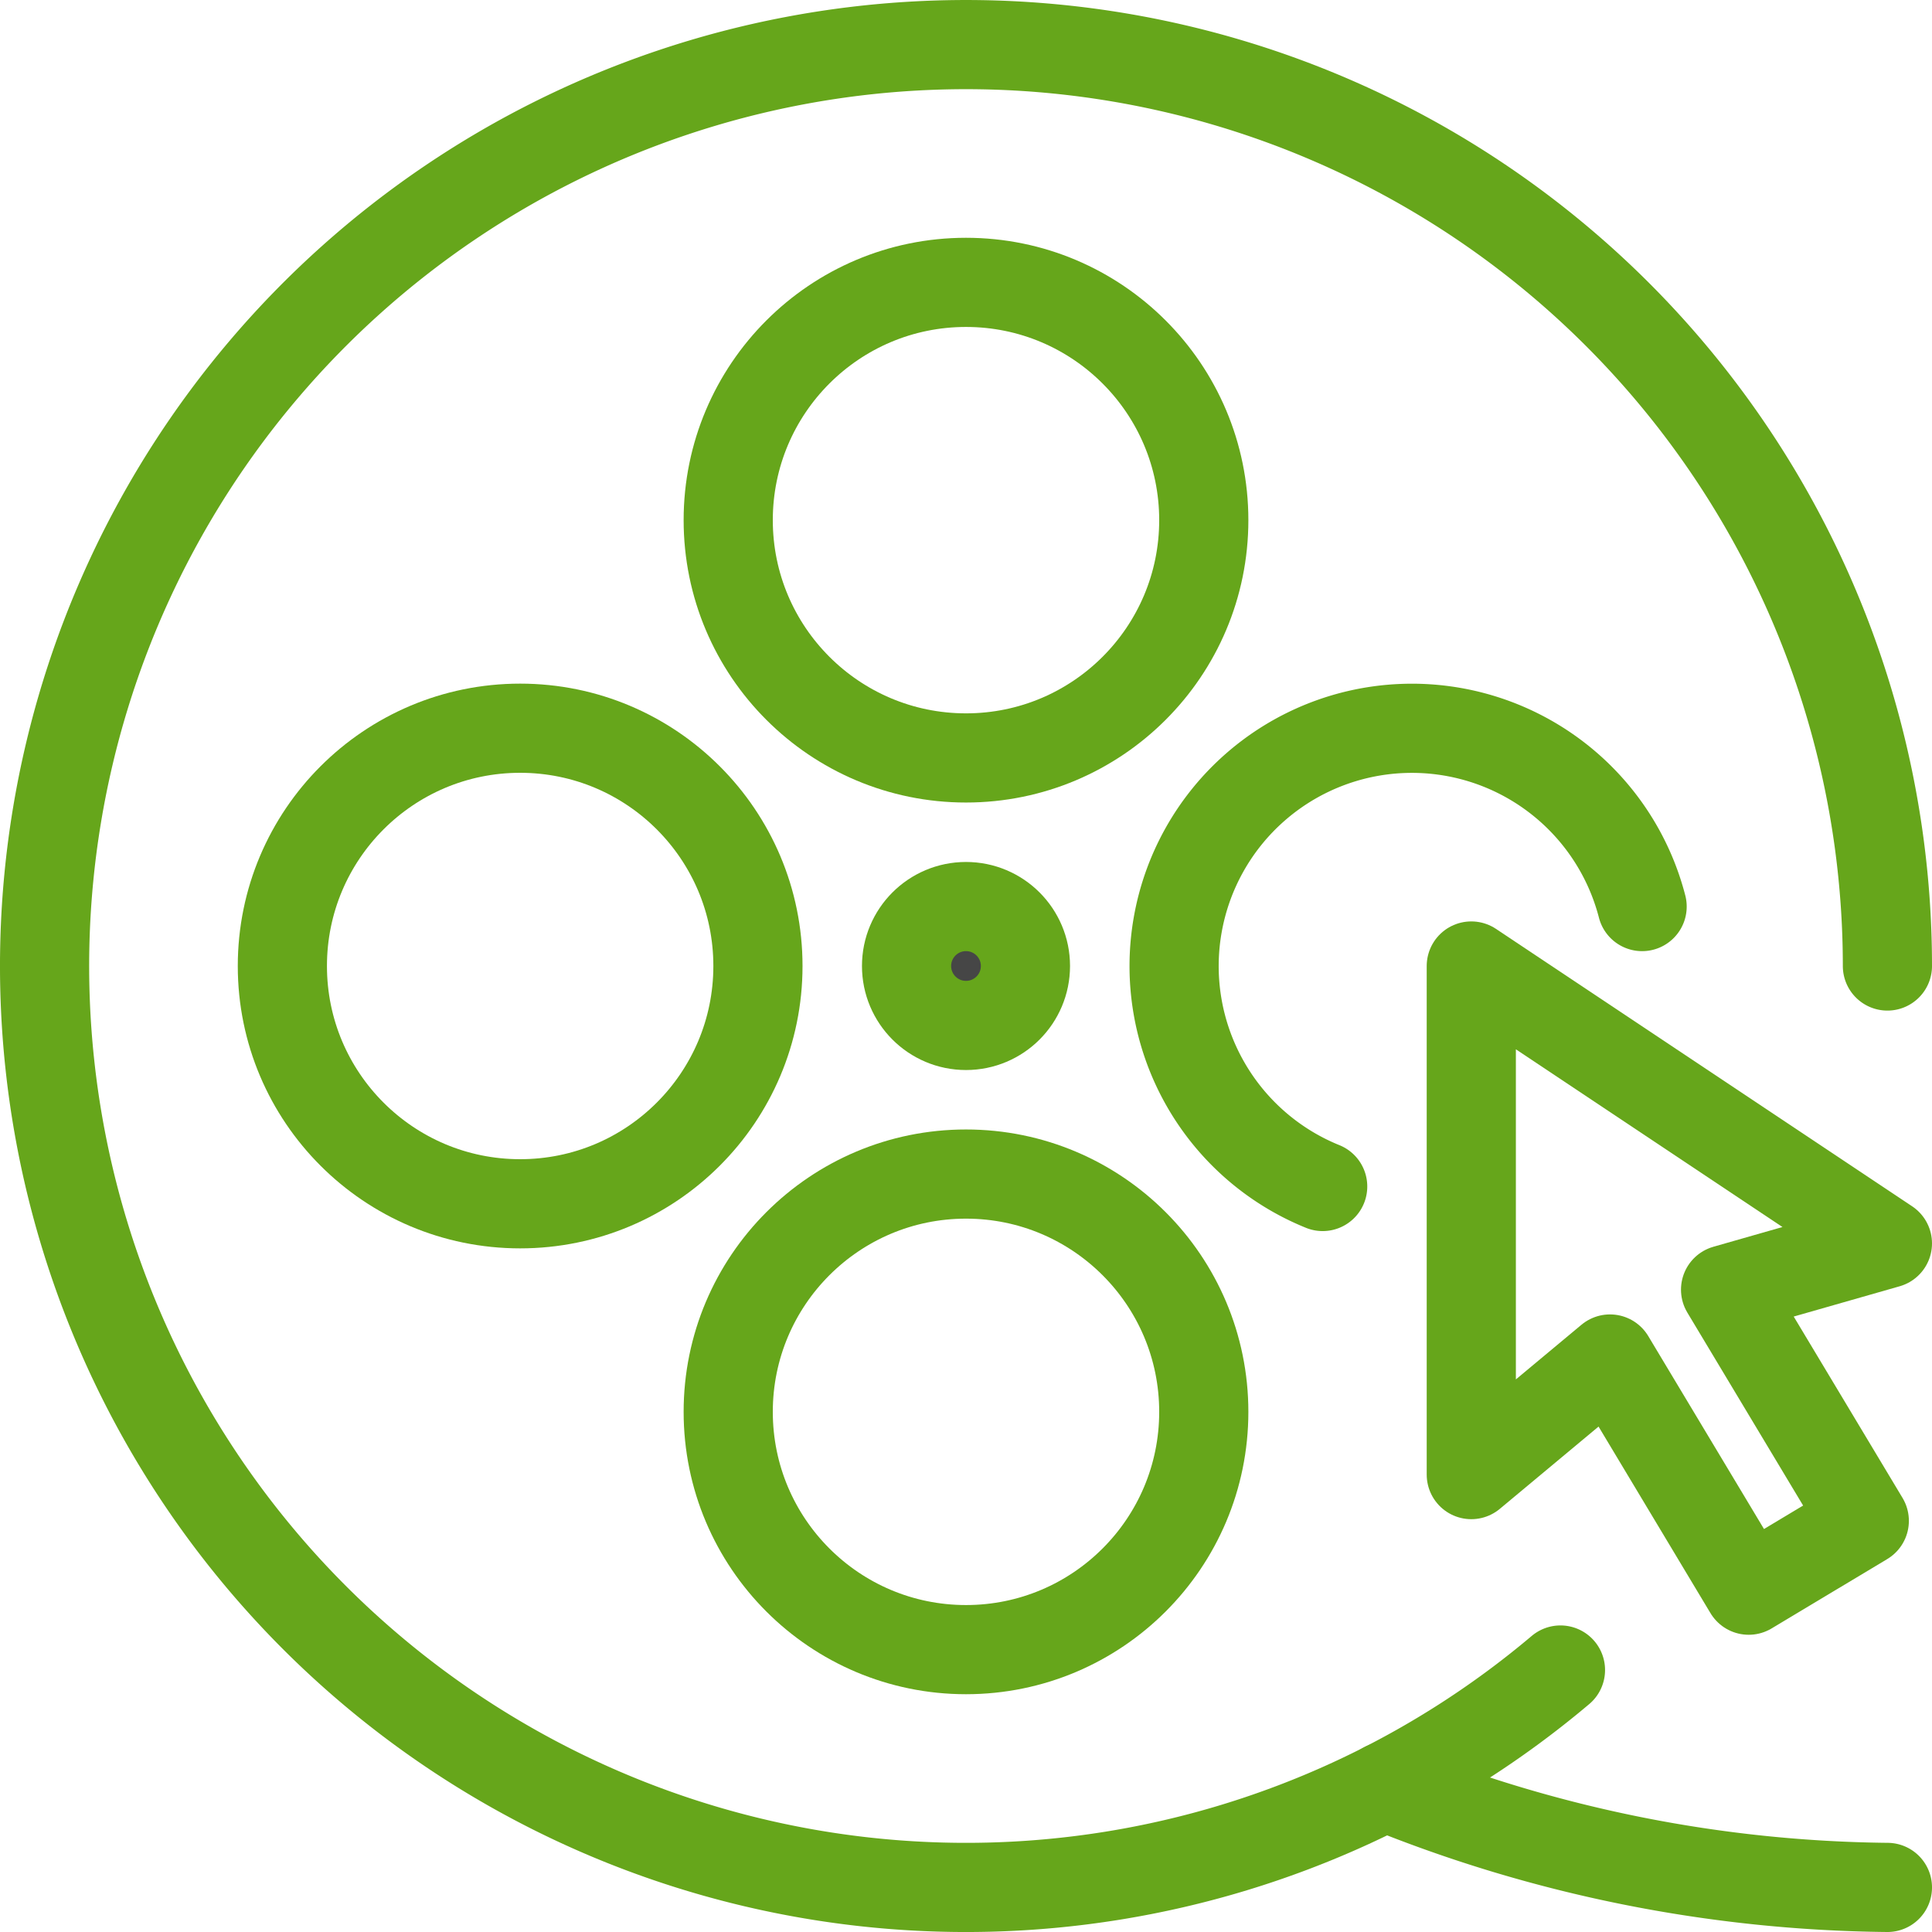
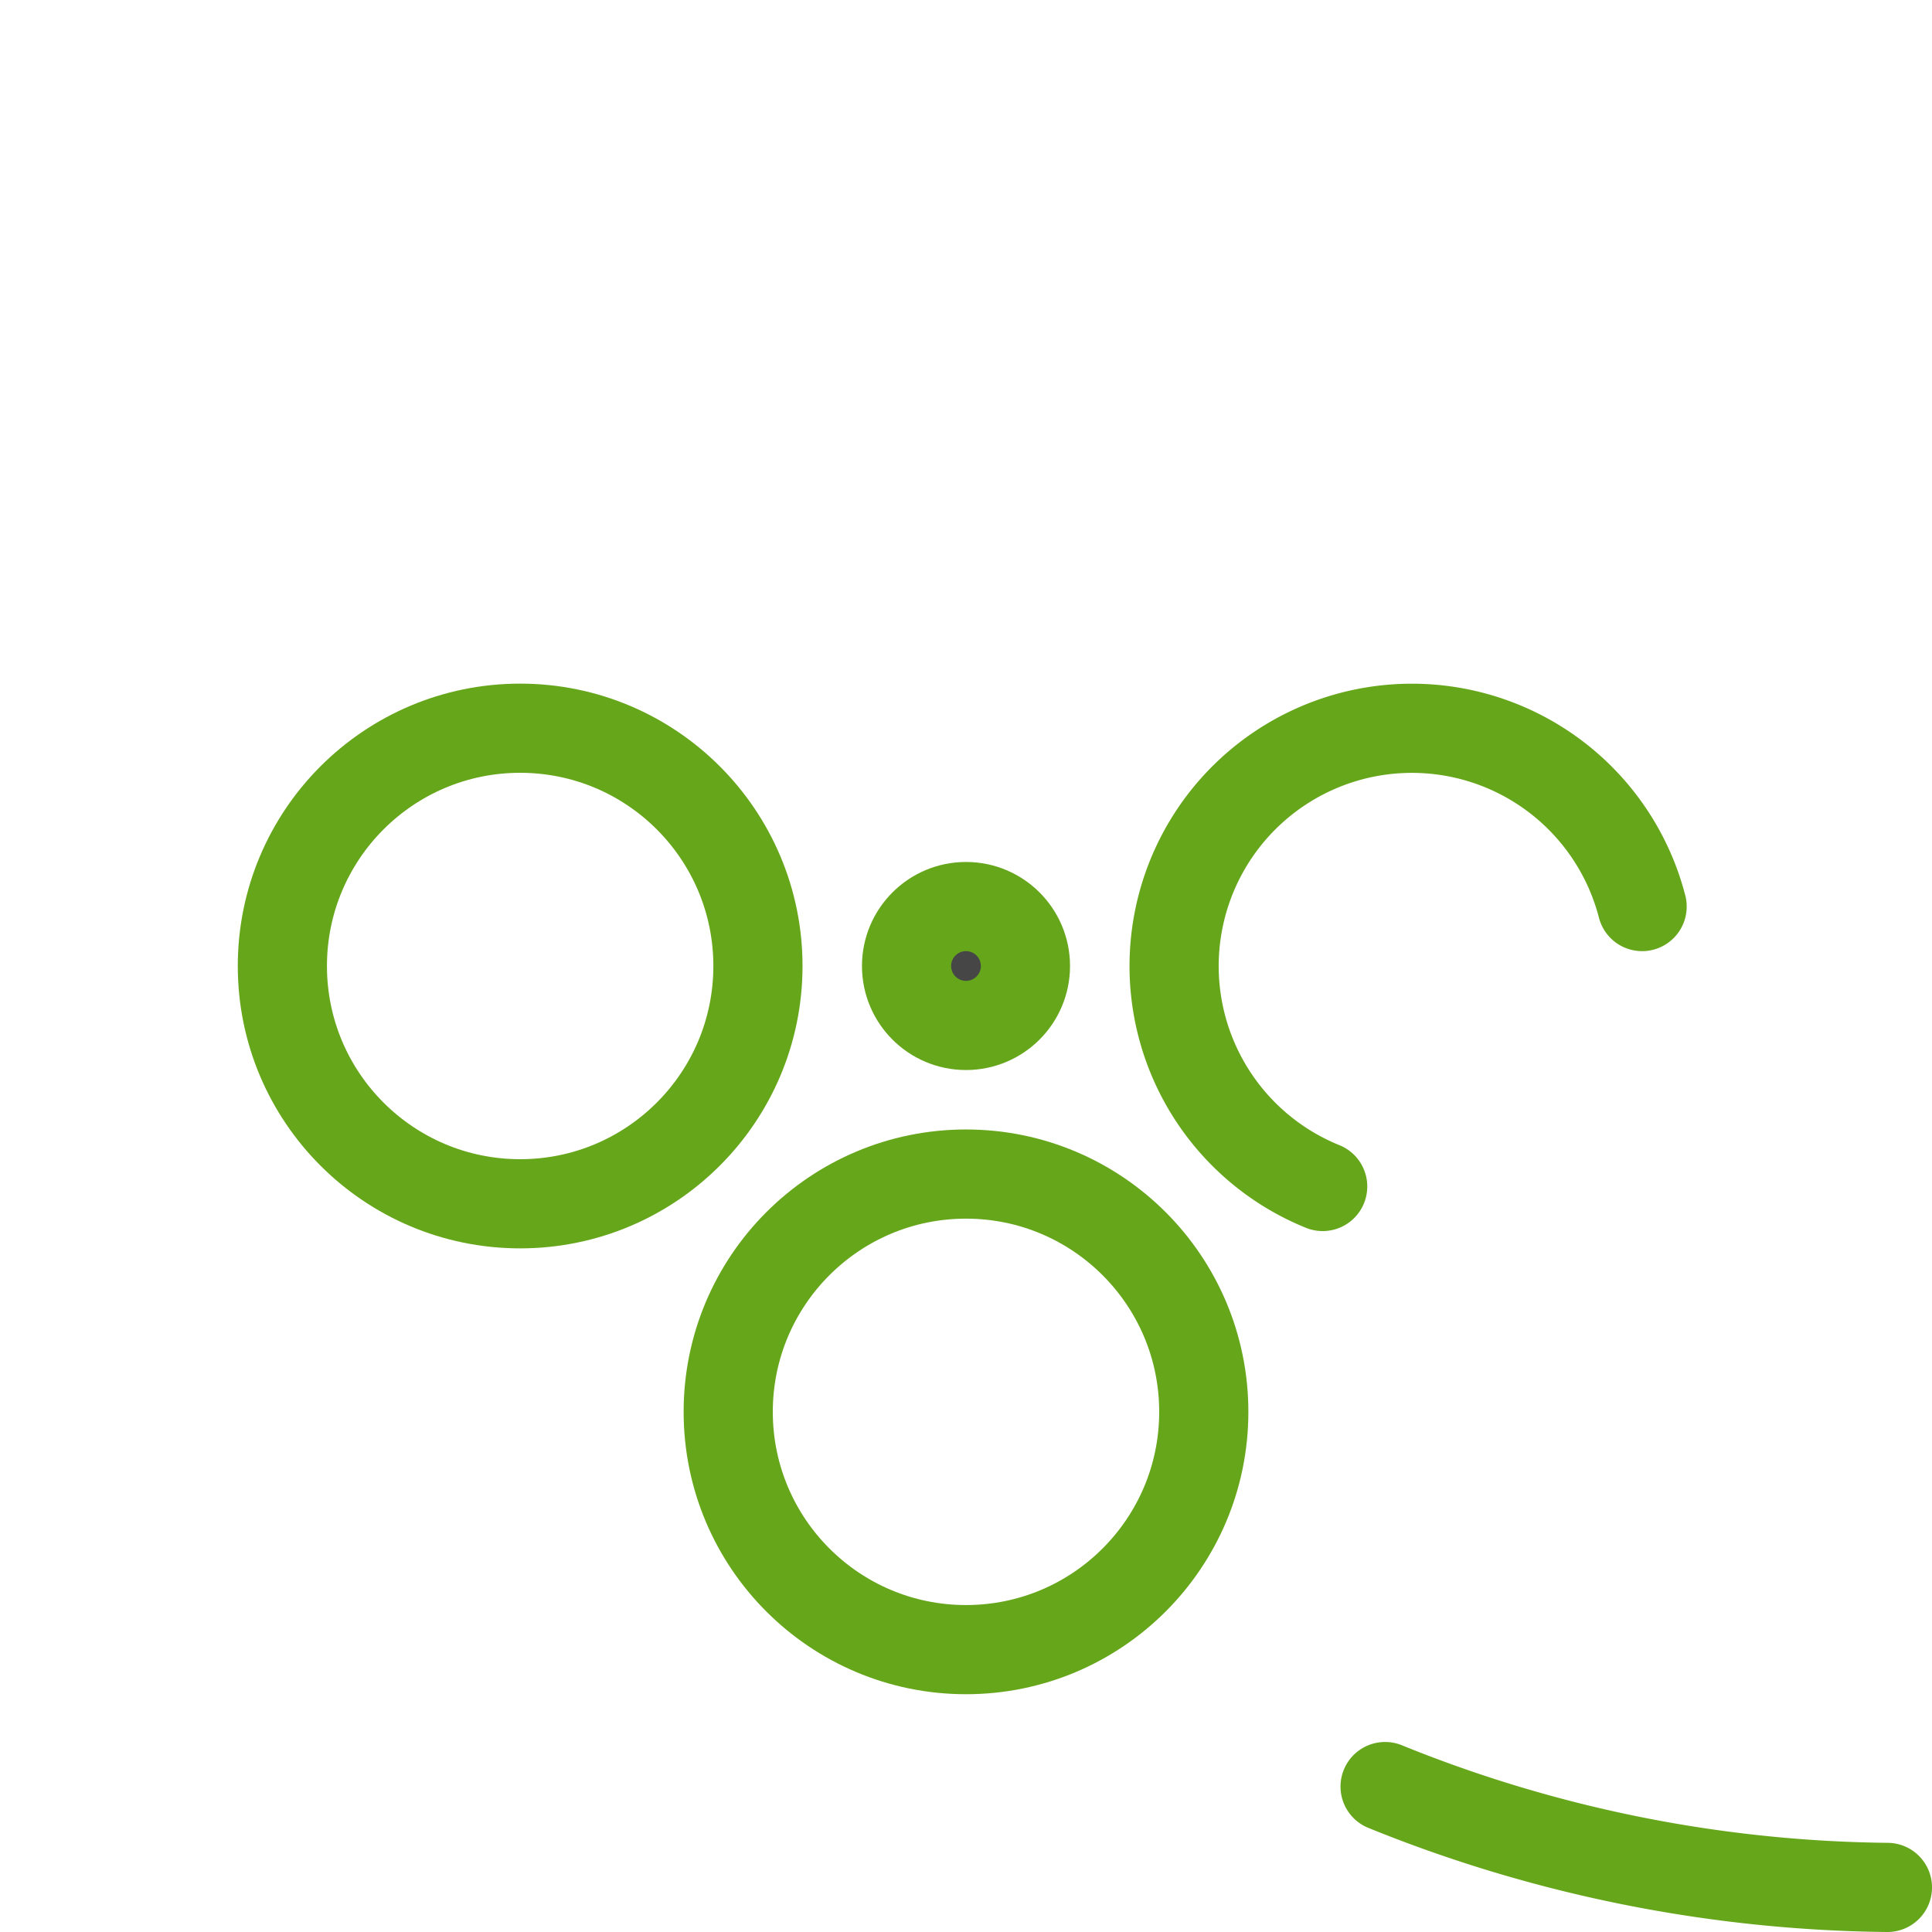
<svg xmlns="http://www.w3.org/2000/svg" width="65" height="65" viewBox="0 0 65 65">
  <g id="video_production" data-name="video production" transform="translate(-405.5 -114.5)">
-     <path id="Path_6901" data-name="Path 6901" d="M458,170.686A31,31,0,1,1,469,147" fill="none" stroke="#66a61b" stroke-linecap="round" stroke-linejoin="round" stroke-width="3" />
    <circle id="Ellipse_427" data-name="Ellipse 427" cx="2" cy="2" r="2" transform="translate(436 145)" fill="#464646" stroke="#66a61b" stroke-width="3" />
    <g id="Group_26009" data-name="Group 26009">
-       <circle id="Ellipse_428" data-name="Ellipse 428" cx="8" cy="8" r="8" transform="translate(430 124)" fill="none" stroke="#66a61b" stroke-linecap="round" stroke-linejoin="round" stroke-width="3" />
      <circle id="Ellipse_429" data-name="Ellipse 429" cx="8" cy="8" r="8" transform="translate(430 154)" fill="none" stroke="#66a61b" stroke-linecap="round" stroke-linejoin="round" stroke-width="3" />
      <circle id="Ellipse_430" data-name="Ellipse 430" cx="8" cy="8" r="8" transform="translate(415 139)" fill="none" stroke="#66a61b" stroke-linecap="round" stroke-linejoin="round" stroke-width="3" />
      <path id="Path_6902" data-name="Path 6902" d="M450,154.418A8,8,0,1,1,460.747,145" fill="none" stroke="#66a61b" stroke-linecap="round" stroke-linejoin="round" stroke-width="3" />
    </g>
    <path id="Path_6903" data-name="Path 6903" d="M469,178a46.1,46.1,0,0,1-16.9-3.393" fill="none" stroke="#66a61b" stroke-linecap="round" stroke-linejoin="round" stroke-width="3" />
-     <path id="Path_6904" data-name="Path 6904" d="M455,147v17.111l4.667-3.889L464.333,168l3.889-2.333-4.667-7.778L469,156.333Z" fill="none" stroke="#66a61b" stroke-linecap="round" stroke-linejoin="round" stroke-width="3" />
  </g>
</svg>